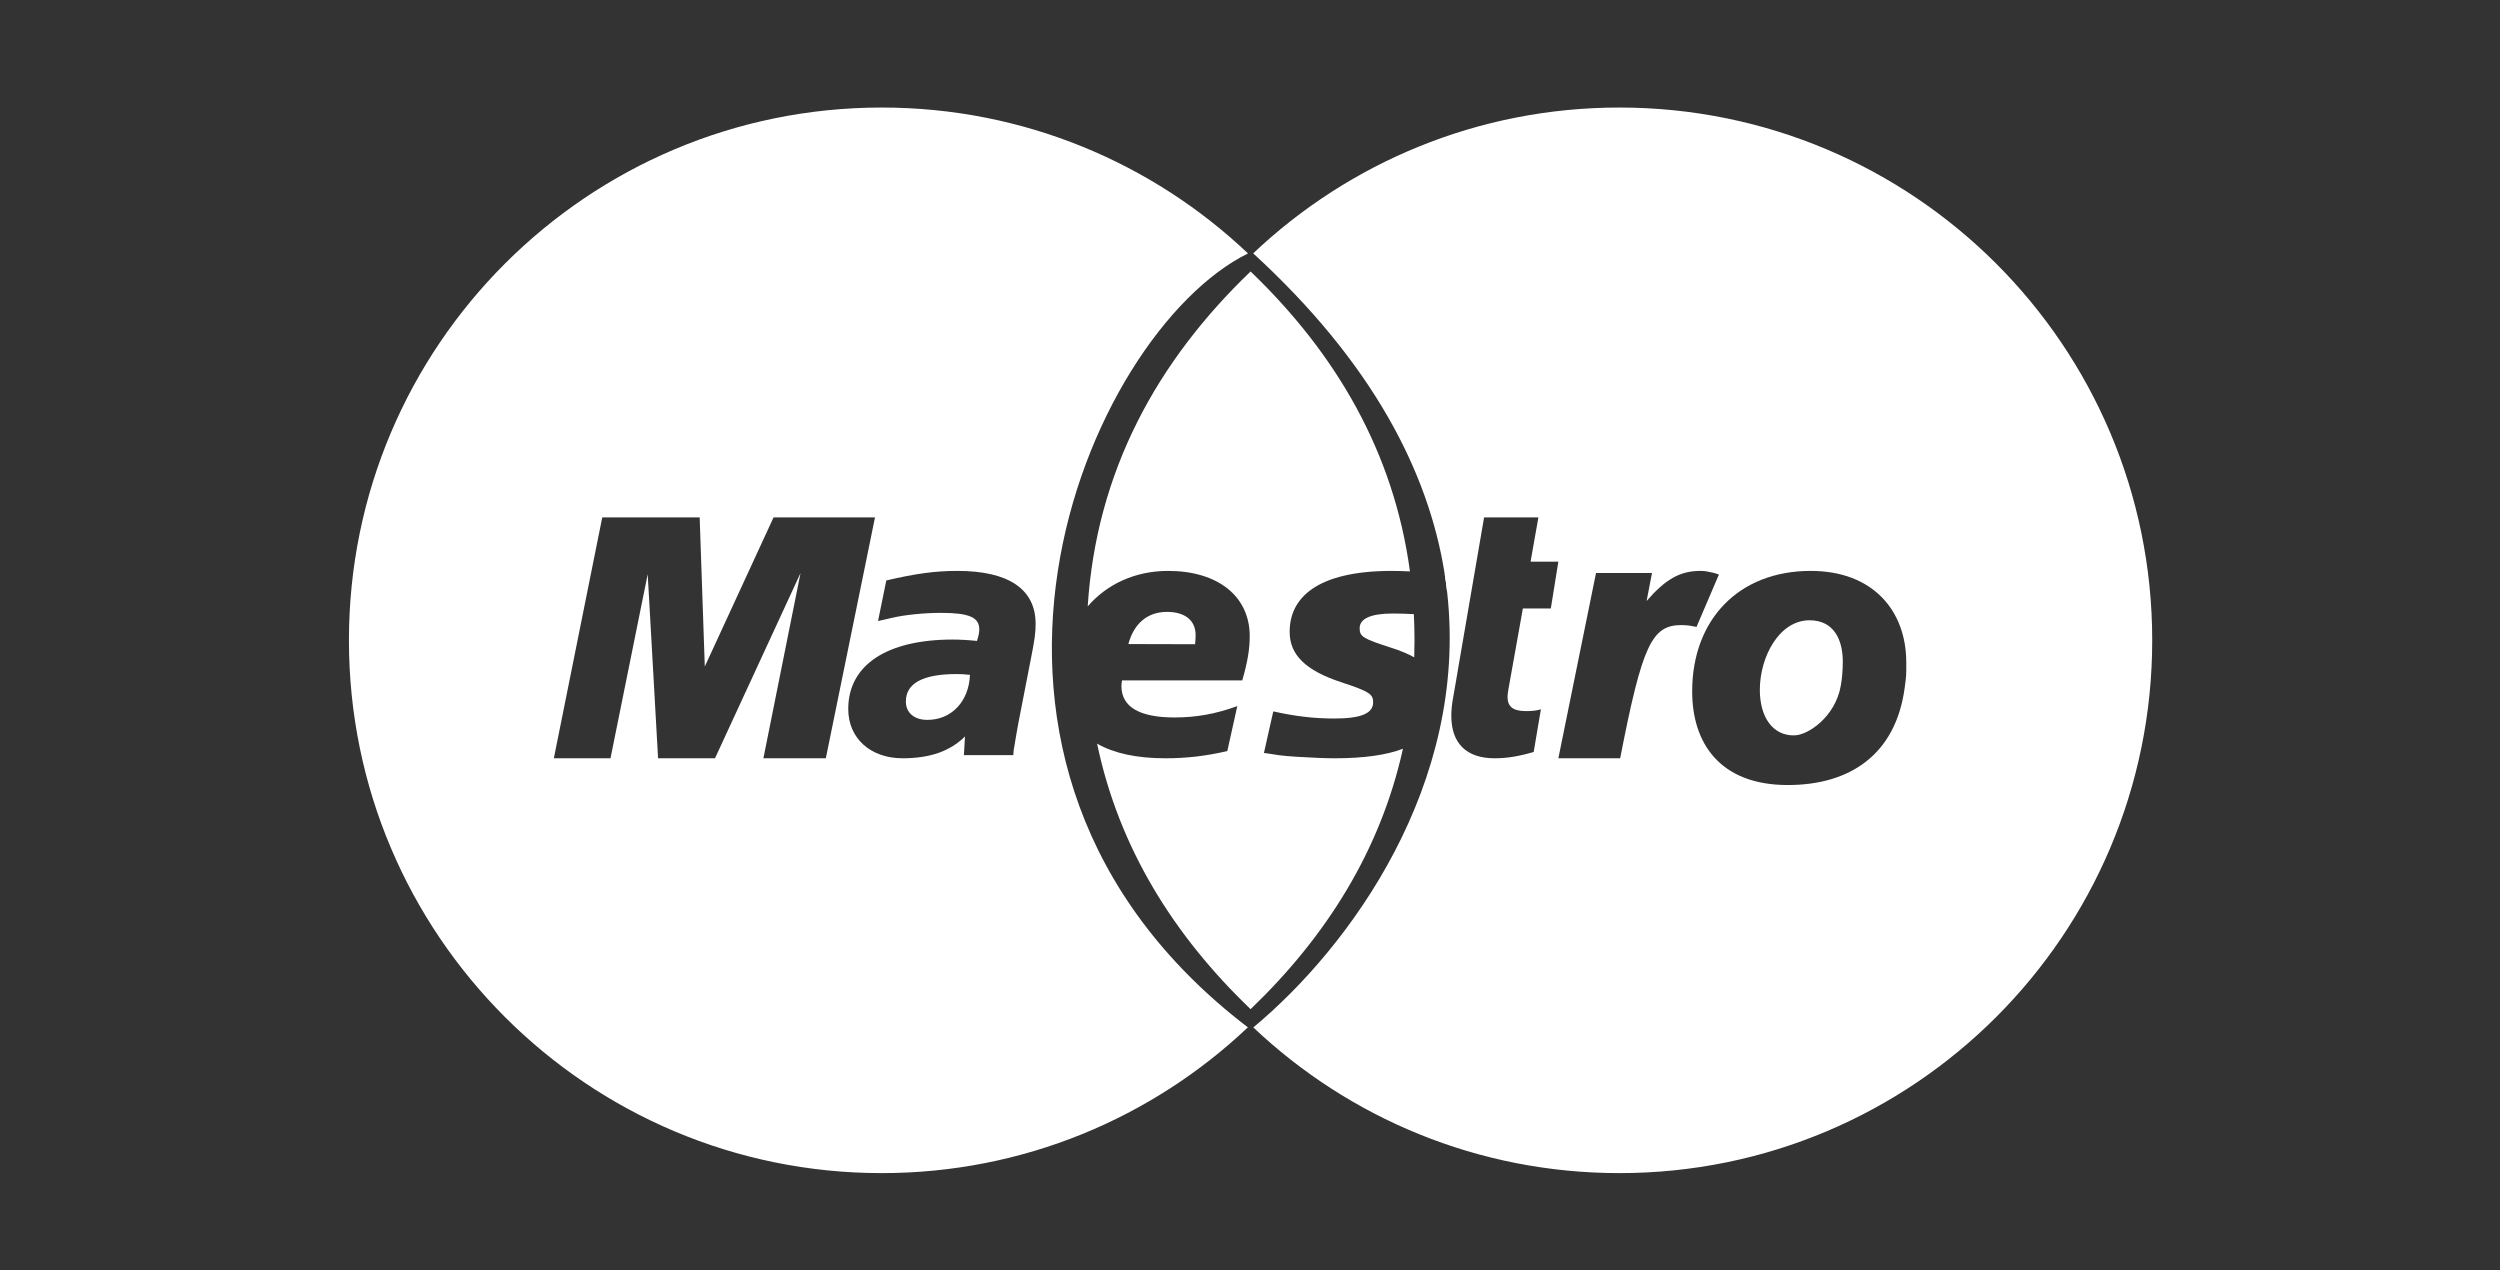
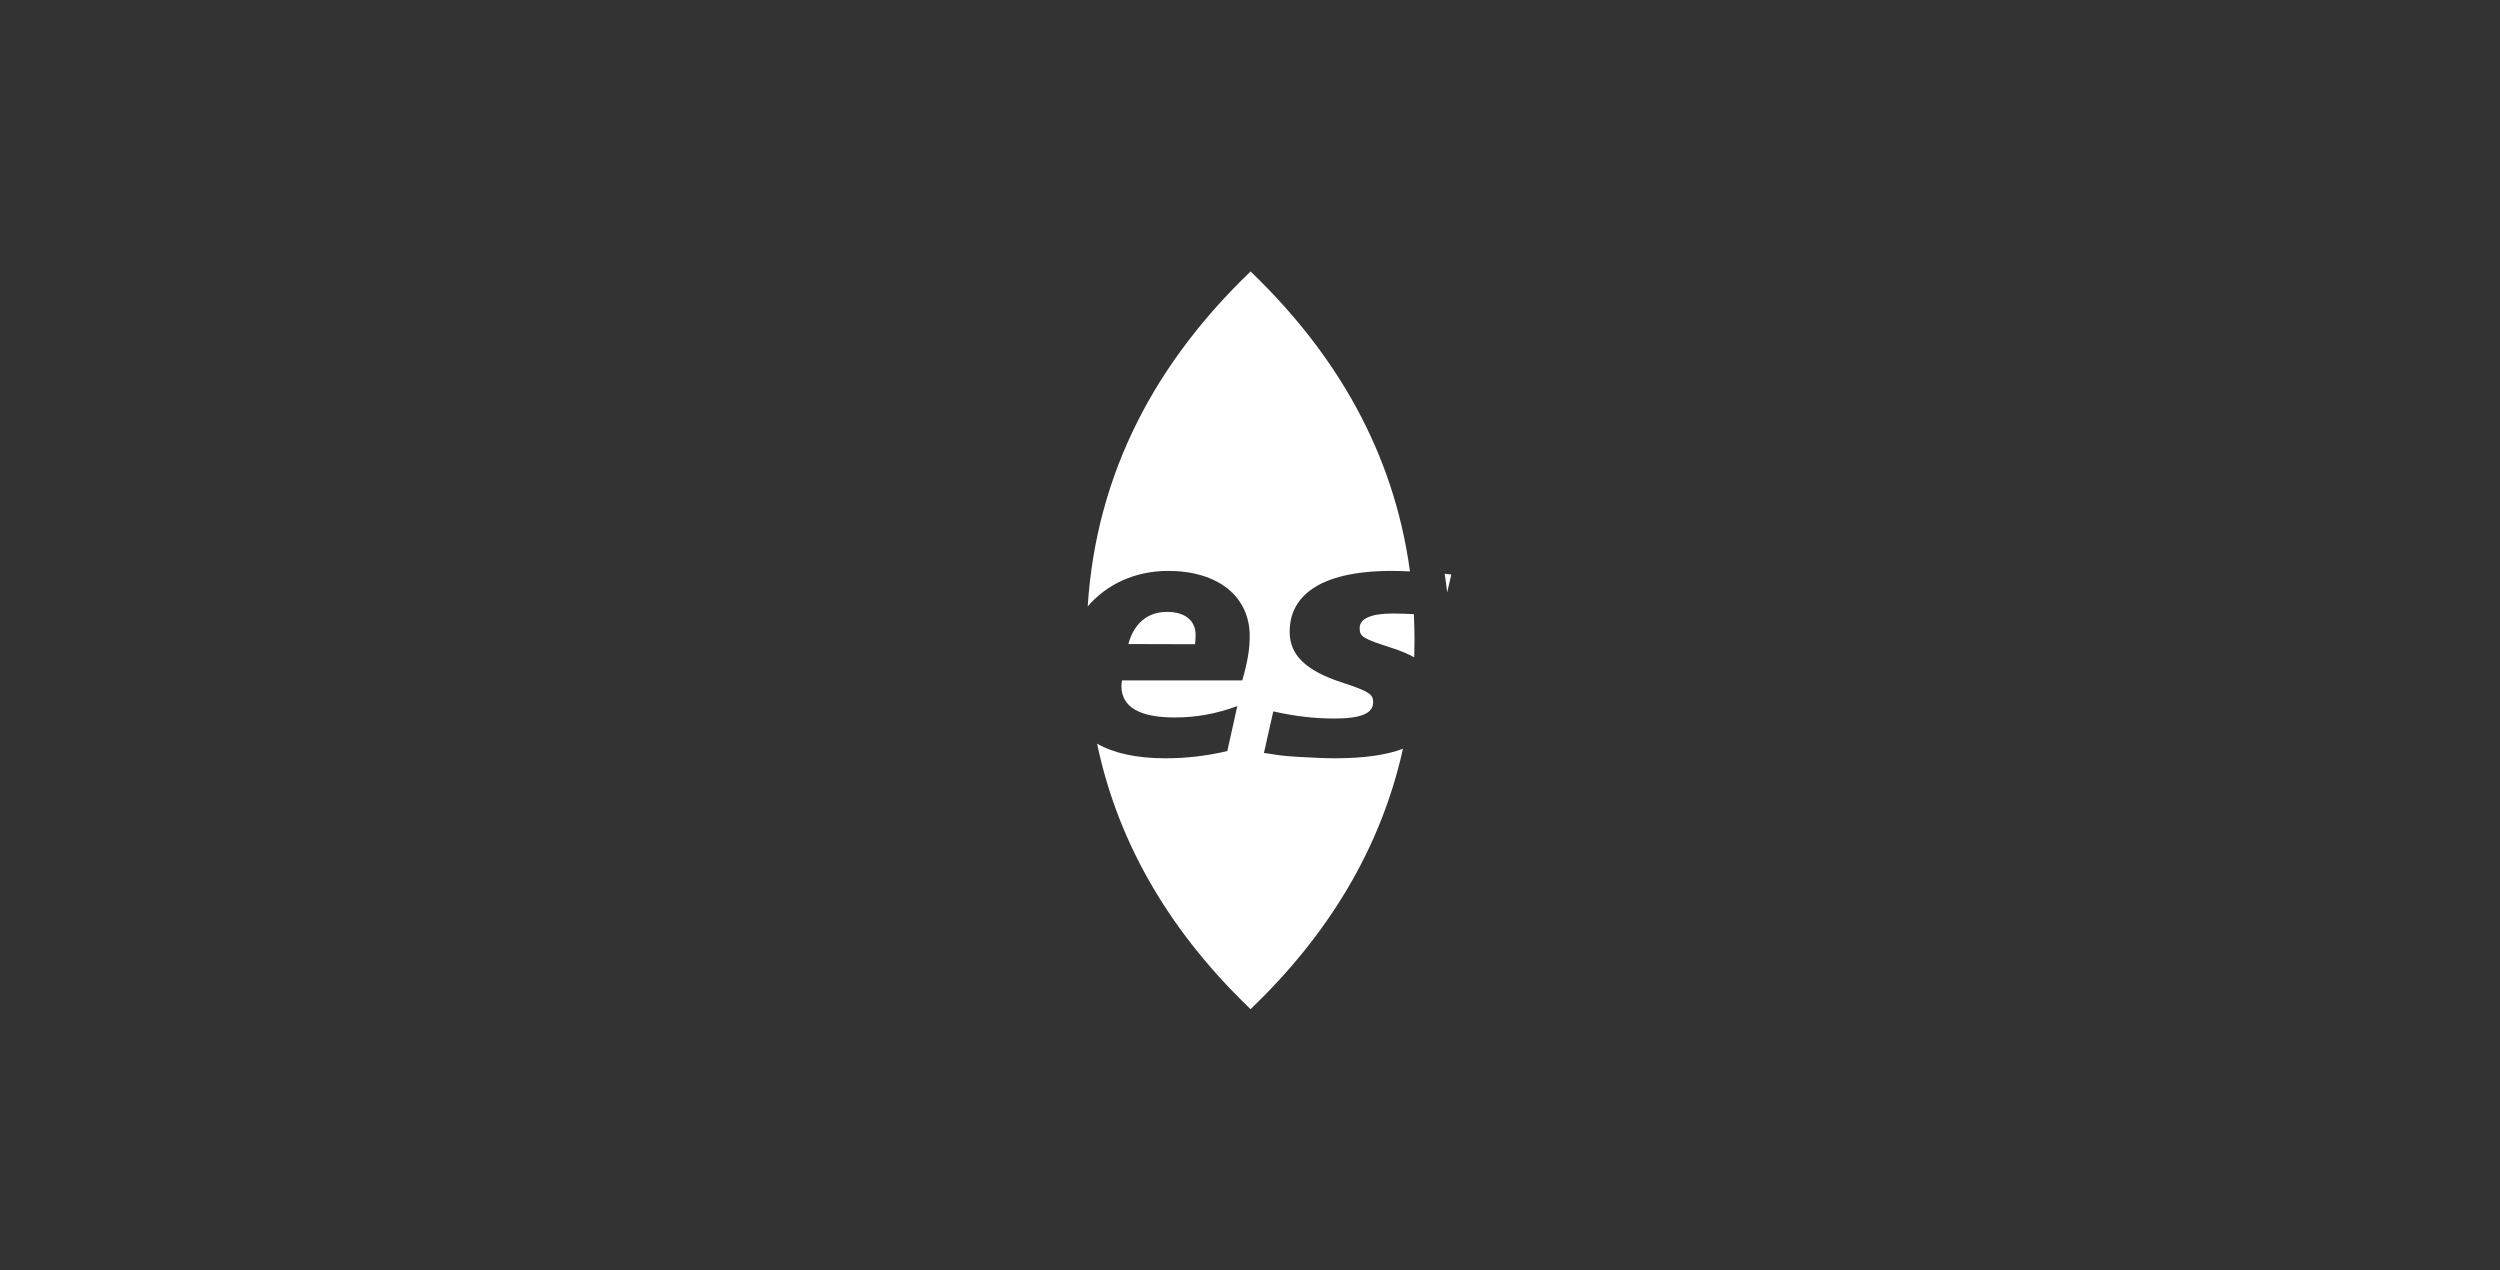
<svg xmlns="http://www.w3.org/2000/svg" width="61" height="31" viewBox="0 0 61 31" fill="none">
  <rect x="0" y="0" width="61" height="31" fill="#333333" stroke="none" />
-   <path fill-rule="evenodd" clip-rule="evenodd" d="M30.448 25.067C28.119 27.272 24.974 28.624 21.514 28.624C14.334 28.624 8.514 22.804 8.514 15.624C8.514 8.444 14.334 2.624 21.514 2.624C24.976 2.624 28.122 3.977 30.451 6.184C26.514 8.124 22.014 18.624 30.448 25.067ZM20.15 18.502H18.627L19.533 13.983L17.446 18.502H16.057L15.804 14.01L14.896 18.502H13.514L14.695 12.624H17.072L17.197 16.263L18.875 12.624H21.35L20.15 18.502ZM23.519 18.426H24.725L24.733 18.311L24.759 18.157L24.796 17.934L24.846 17.654L25.15 16.093C25.248 15.603 25.269 15.438 25.269 15.221C25.269 14.377 24.611 13.93 23.363 13.93C22.828 13.93 22.349 13.993 21.626 14.163L21.424 15.152L21.555 15.124L21.757 15.077C22.08 15.001 22.549 14.954 22.963 14.954C23.64 14.954 23.894 15.062 23.894 15.353C23.894 15.432 23.884 15.495 23.838 15.639C23.621 15.616 23.411 15.605 23.247 15.605C21.634 15.605 20.697 16.229 20.697 17.3C20.697 18.012 21.237 18.502 22.024 18.502C22.69 18.502 23.18 18.331 23.546 17.97L23.519 18.426ZM23.667 16.466C23.515 16.451 23.448 16.447 23.342 16.447C22.52 16.447 22.103 16.672 22.103 17.116C22.103 17.391 22.307 17.565 22.624 17.565C23.215 17.567 23.642 17.116 23.667 16.466Z" fill="white" />
  <path fill-rule="evenodd" clip-rule="evenodd" d="M28.433 18.502C27.735 18.502 27.179 18.381 26.769 18.145C27.301 20.688 28.638 22.824 30.514 24.624C32.359 22.854 33.682 20.757 34.232 18.269C33.824 18.426 33.271 18.502 32.564 18.502C32.348 18.502 32.044 18.49 31.649 18.466C31.459 18.454 31.313 18.441 31.216 18.428L30.913 18.382L30.84 18.373L31.068 17.358C31.6 17.477 32.061 17.532 32.554 17.532C33.208 17.532 33.505 17.409 33.505 17.134C33.505 16.934 33.401 16.869 32.731 16.648C31.854 16.36 31.468 15.977 31.468 15.421C31.463 14.608 32.103 13.932 33.954 13.93C34.079 13.93 34.235 13.935 34.403 13.942C34.009 11.026 32.592 8.619 30.514 6.624C28.236 8.81 26.753 11.492 26.54 14.796C27.003 14.257 27.694 13.93 28.501 13.93C29.718 13.93 30.493 14.55 30.493 15.521C30.493 15.843 30.44 16.157 30.311 16.602H27.378C27.367 16.67 27.363 16.7 27.363 16.739C27.363 17.248 27.802 17.506 28.658 17.506C29.186 17.506 29.663 17.421 30.19 17.229L29.947 18.325C29.44 18.445 28.95 18.503 28.433 18.502ZM35.25 14.001C35.274 14.153 35.294 14.304 35.311 14.455L35.412 14.017C35.361 14.012 35.306 14.006 35.25 14.001ZM34.498 14.985C34.311 14.975 34.136 14.97 33.987 14.97C33.45 14.97 33.175 15.093 33.175 15.33C33.175 15.534 33.258 15.583 33.951 15.807C34.17 15.877 34.354 15.953 34.507 16.039C34.511 15.902 34.514 15.763 34.514 15.624C34.514 15.408 34.508 15.195 34.498 14.985ZM29.16 15.719C29.169 15.628 29.173 15.553 29.173 15.495C29.173 15.139 28.914 14.93 28.474 14.93C28.003 14.93 27.668 15.21 27.532 15.715L29.16 15.719Z" fill="white" />
-   <path fill-rule="evenodd" clip-rule="evenodd" d="M52.514 15.624C52.514 22.804 46.693 28.624 39.514 28.624C36.054 28.624 32.91 27.273 30.581 25.069C32.929 23.118 35.834 19.148 35.311 14.455C35.294 14.304 35.274 14.153 35.25 14.001C34.858 11.52 33.491 8.852 30.578 6.182C32.907 3.977 36.052 2.624 39.514 2.624C46.693 2.624 52.514 8.444 52.514 15.624ZM36.465 18.502C36.772 18.502 37.057 18.455 37.422 18.348L37.598 17.306C37.508 17.337 37.389 17.351 37.239 17.351C36.921 17.351 36.784 17.246 36.784 17.003C36.784 16.96 36.791 16.896 36.807 16.809L37.158 14.847H37.84L38.024 13.704H37.346L37.537 12.624H36.212L35.595 16.214L35.532 16.586L35.452 17.045C35.425 17.195 35.412 17.337 35.412 17.468C35.412 18.137 35.782 18.502 36.465 18.502ZM41.942 14.018C41.84 13.981 41.801 13.975 41.782 13.971C41.778 13.97 41.774 13.97 41.771 13.969C41.691 13.954 41.648 13.944 41.642 13.942C41.596 13.934 41.544 13.93 41.49 13.93C40.995 13.93 40.64 14.13 40.177 14.665L40.309 13.981H38.943L38.024 18.502H39.532C40.071 15.737 40.302 15.252 41.027 15.252C41.081 15.252 41.144 15.256 41.217 15.264L41.395 15.297L41.942 14.018ZM43.623 19.155C45.126 19.155 46.256 18.422 46.475 16.777C46.515 16.489 46.515 16.468 46.513 16.163C46.513 14.907 45.706 13.93 44.181 13.93C42.425 13.93 41.289 15.118 41.289 16.872C41.289 18.128 41.962 19.155 43.623 19.155ZM44.964 16.142C44.964 15.625 44.757 15.135 44.154 15.135C43.406 15.135 42.94 16.036 42.94 16.832C42.94 17.503 43.258 17.954 43.783 17.943C44.101 17.943 44.78 17.503 44.915 16.732C44.947 16.555 44.964 16.357 44.964 16.142Z" fill="white" />
</svg>